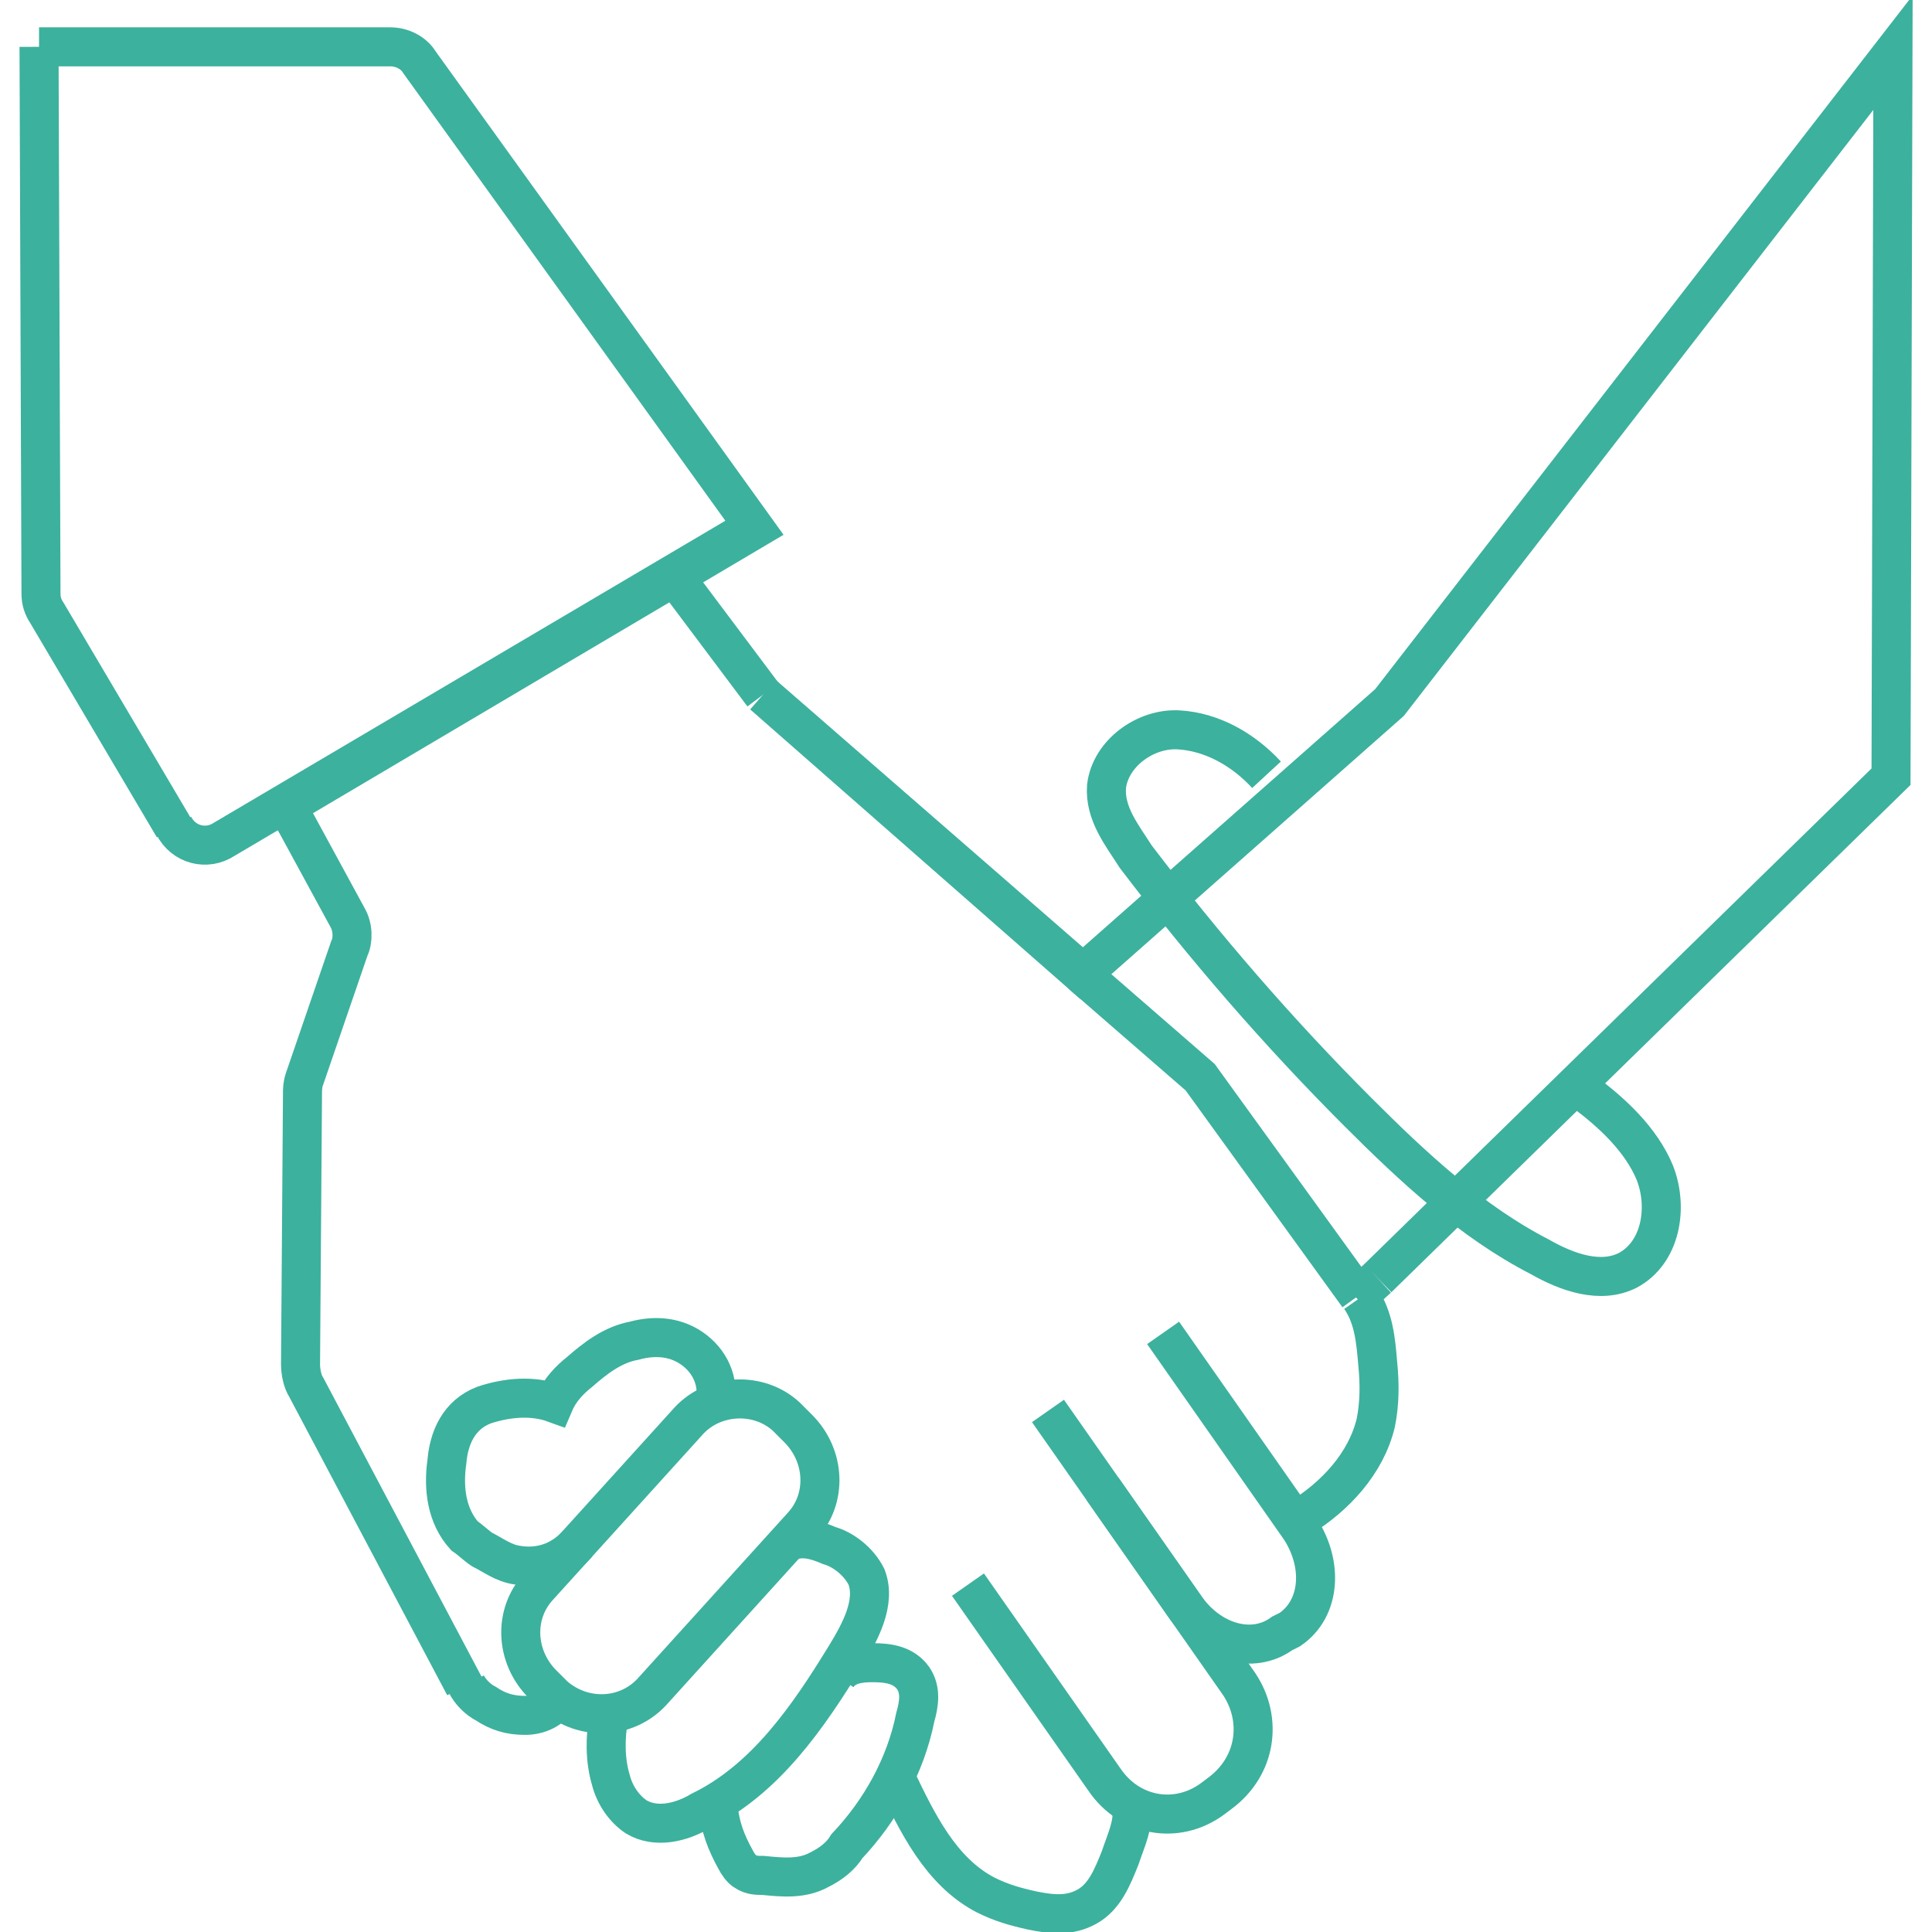
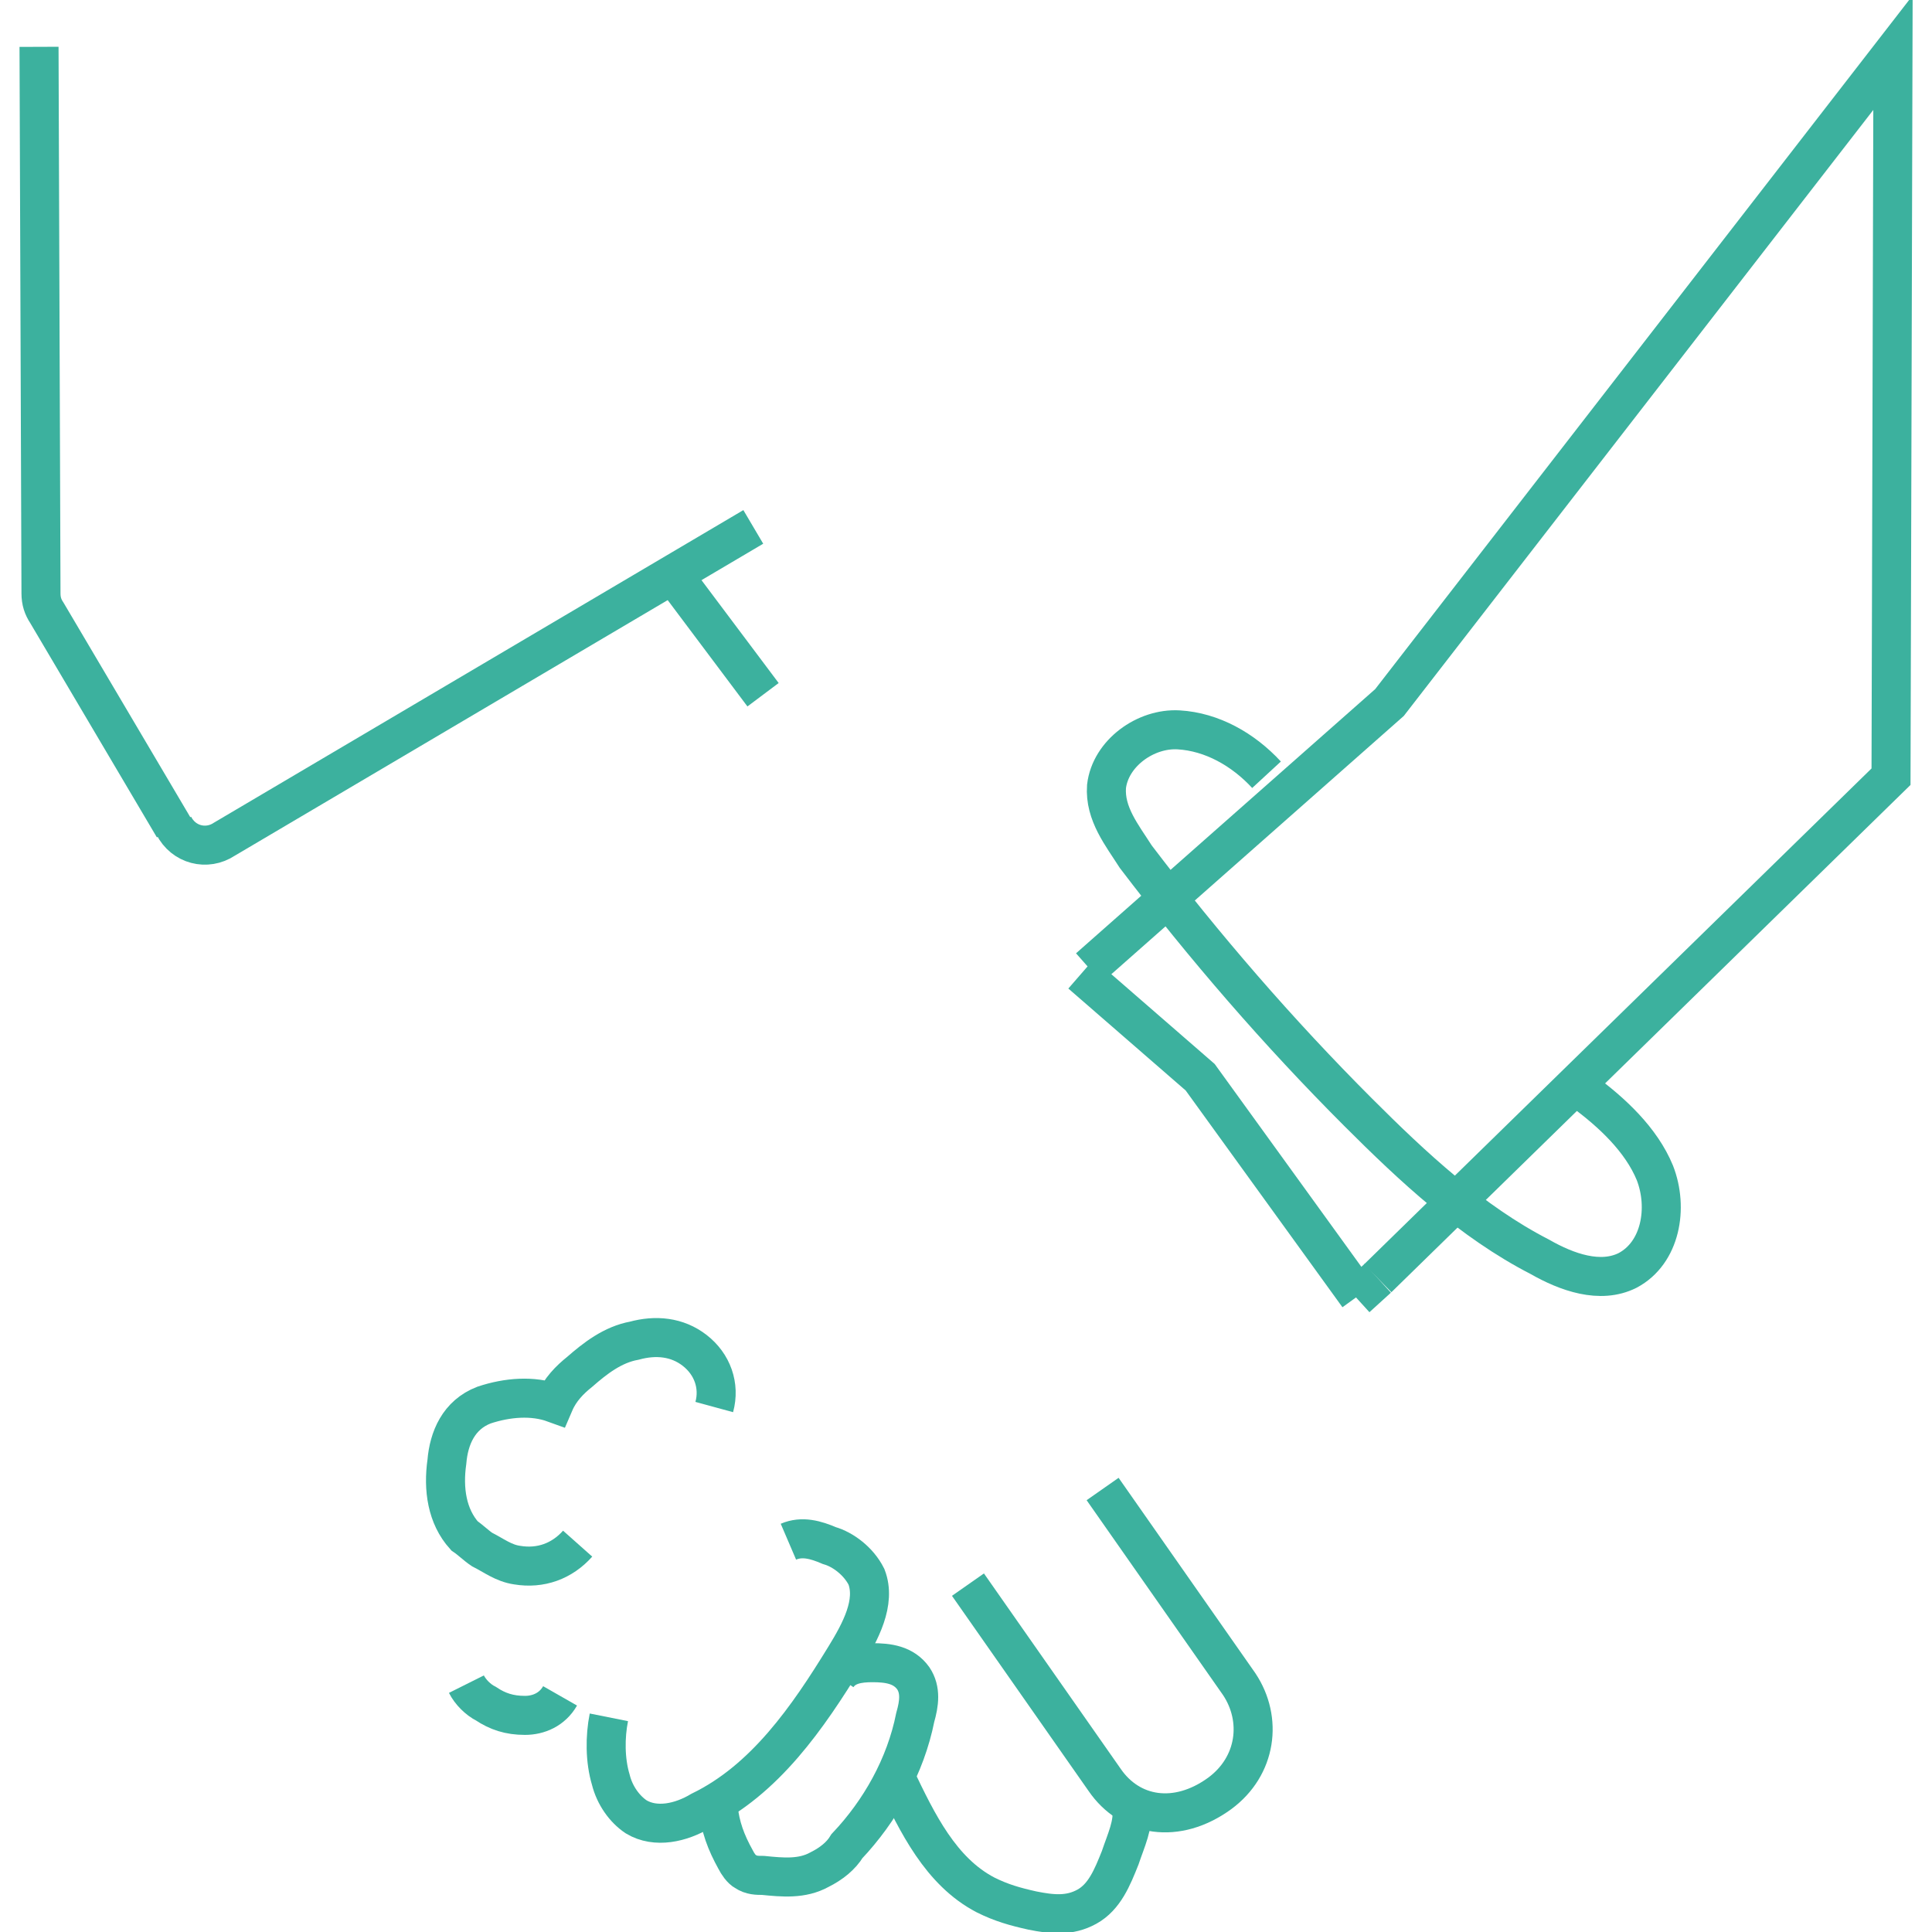
<svg xmlns="http://www.w3.org/2000/svg" width="99" height="99" viewBox="0 0 99 99" fill="none">
  <g clip-path="url(#clip0_9_525)">
-     <path d="M56.5 76.3L63.5 86.3C64.7 88.1 64.4 90.5 62.5 91.9L62.1 92.2C60.3 93.5 57.9 93.1 56.6 91.2L49.6 81.2" stroke="#3CB19E" stroke-width="2" stroke-miterlimit="10" />
-     <path d="M59.6 68.3L66.6 78.3C67.8 80.1 67.7 82.4 66.1 83.5L65.7 83.7C64.2 84.8 62 84.2 60.7 82.3L53.7 72.3" stroke="#3CB19E" stroke-width="2" stroke-miterlimit="10" />
+     <path d="M56.5 76.3L63.5 86.3C64.7 88.1 64.4 90.5 62.5 91.9C60.3 93.5 57.9 93.1 56.6 91.2L49.6 81.2" stroke="#3CB19E" stroke-width="2" stroke-miterlimit="10" />
    <path d="M55.8 49.6L71.2 36L97 2.7L96.9 39.8L70.6 65.5" stroke="#3CB19E" stroke-width="2" stroke-miterlimit="10" />
    <path d="M2 2.4L2.1 30.4C2.1 30.8 2.2 31.1 2.4 31.4L8.9 42.4" stroke="#3CB19E" stroke-width="2" stroke-miterlimit="10" />
-     <path d="M2 2.4H20C20.6 2.4 21.2 2.7 21.5 3.2L38.7 27.1L14.7 41.3L17.8 47C18.1 47.5 18.1 48.2 17.9 48.6L15.6 55.3C15.5 55.6 15.5 55.8 15.5 56.1L15.4 69.9C15.4 70.3 15.5 70.8 15.7 71.1L23.8 86.4" stroke="#3CB19E" stroke-width="2" stroke-miterlimit="10" />
    <path d="M8.9 42.3C9.4 43.3 10.6 43.6 11.5 43L38.6 27" stroke="#3CB19E" stroke-width="2" stroke-miterlimit="10" />
    <path d="M34.6 29.6L39.1 35.6" stroke="#3CB19E" stroke-width="2" stroke-miterlimit="10" />
-     <path d="M55.3 49.7L39.1 35.6L55.4 49.9L55.8 49.6" stroke="#3CB19E" stroke-width="2" stroke-miterlimit="10" />
    <path d="M55.4 49.9L61.5 55.2L69.6 66.4" stroke="#3CB19E" stroke-width="2" stroke-miterlimit="10" />
    <path d="M70.6 65.5L69.5 66.5" stroke="#3CB19E" stroke-width="2" stroke-miterlimit="10" />
-     <path d="M40.3 72.6L40.9 73.2C42.3 74.6 42.4 76.8 41.1 78.2L33.4 86.7C32.1 88.1 29.9 88.2 28.4 86.9L27.8 86.3C26.4 84.9 26.3 82.7 27.6 81.3L35.3 72.8C36.6 71.4 38.9 71.3 40.3 72.6Z" stroke="#3CB19E" stroke-width="2" stroke-miterlimit="10" />
    <path d="M31.2 88C31 89 31 90.2 31.3 91.2C31.5 92 32 92.7 32.6 93.1C33.6 93.7 34.9 93.4 35.9 92.8C39.2 91.2 41.4 88 43.3 84.9C44.1 83.6 44.9 82.1 44.4 80.8C44 80 43.2 79.4 42.5 79.2C41.8 78.9 41.1 78.7 40.4 79" stroke="#3CB19E" stroke-width="2" stroke-miterlimit="10" />
    <path d="M36.8 92.6C36.9 93.6 37.2 94.4 37.7 95.3C37.8 95.5 38 95.8 38.2 95.9C38.5 96.1 38.8 96.1 39.1 96.1C40.1 96.2 41.1 96.3 42 95.8C42.6 95.5 43.1 95.1 43.4 94.6C45.1 92.8 46.4 90.5 46.9 88C47.1 87.3 47.2 86.6 46.8 86C46.3 85.3 45.5 85.2 44.7 85.2C44 85.2 43.3 85.3 42.9 85.9" stroke="#3CB19E" stroke-width="2" stroke-miterlimit="10" />
    <path d="M45.9 91.1C47 93.4 48.2 95.9 50.5 97.1C51.3 97.5 52 97.7 52.9 97.9C53.9 98.1 54.8 98.2 55.7 97.7C56.6 97.2 57 96.2 57.4 95.2C57.7 94.3 58.1 93.5 58 92.6" stroke="#3CB19E" stroke-width="2" stroke-miterlimit="10" />
-     <path d="M69.7 66.5C70.4 67.5 70.5 68.7 70.6 69.9C70.7 70.9 70.7 71.9 70.5 72.9C70 75 68.4 76.7 66.6 77.8" stroke="#3CB19E" stroke-width="2" stroke-miterlimit="10" />
    <path d="M64.9 39.7C63.7 38.4 62.1 37.5 60.4 37.4C58.7 37.3 56.9 38.6 56.7 40.3C56.6 41.7 57.5 42.8 58.2 43.9C61.7 48.5 65.5 52.9 69.6 57C72.4 59.8 75.4 62.6 78.9 64.4C80.3 65.2 82 65.8 83.4 65.1C85.1 64.2 85.5 61.9 84.8 60.1C84.1 58.4 82.6 57 81.1 55.9" stroke="#3CB19E" stroke-width="2" stroke-miterlimit="10" />
    <path d="M23.9 86.3C24.1 86.7 24.5 87.1 24.9 87.3C25.5 87.7 26.1 87.9 26.9 87.9C27.6 87.9 28.3 87.6 28.7 86.9" stroke="#3CB19E" stroke-width="2" stroke-miterlimit="10" />
    <path d="M29.6 79.1C28.8 80 27.7 80.4 26.5 80.2C25.8 80.1 25.3 79.7 24.7 79.4C24.4 79.2 24.1 78.9 23.8 78.7C22.9 77.7 22.7 76.3 22.9 74.9C23 73.7 23.5 72.5 24.8 72C26 71.6 27.3 71.5 28.4 71.9C28.7 71.2 29.2 70.7 29.7 70.3C30.5 69.6 31.4 68.9 32.5 68.7C33.6 68.4 34.7 68.5 35.6 69.2C36.5 69.9 36.9 71 36.6 72.1" stroke="#3CB19E" stroke-width="2" stroke-miterlimit="10" />
  </g>
  <defs>
    <clipPath id="clip0_9_525">
      <rect width="99" height="99" fill="white" />
    </clipPath>
  </defs>
</svg>